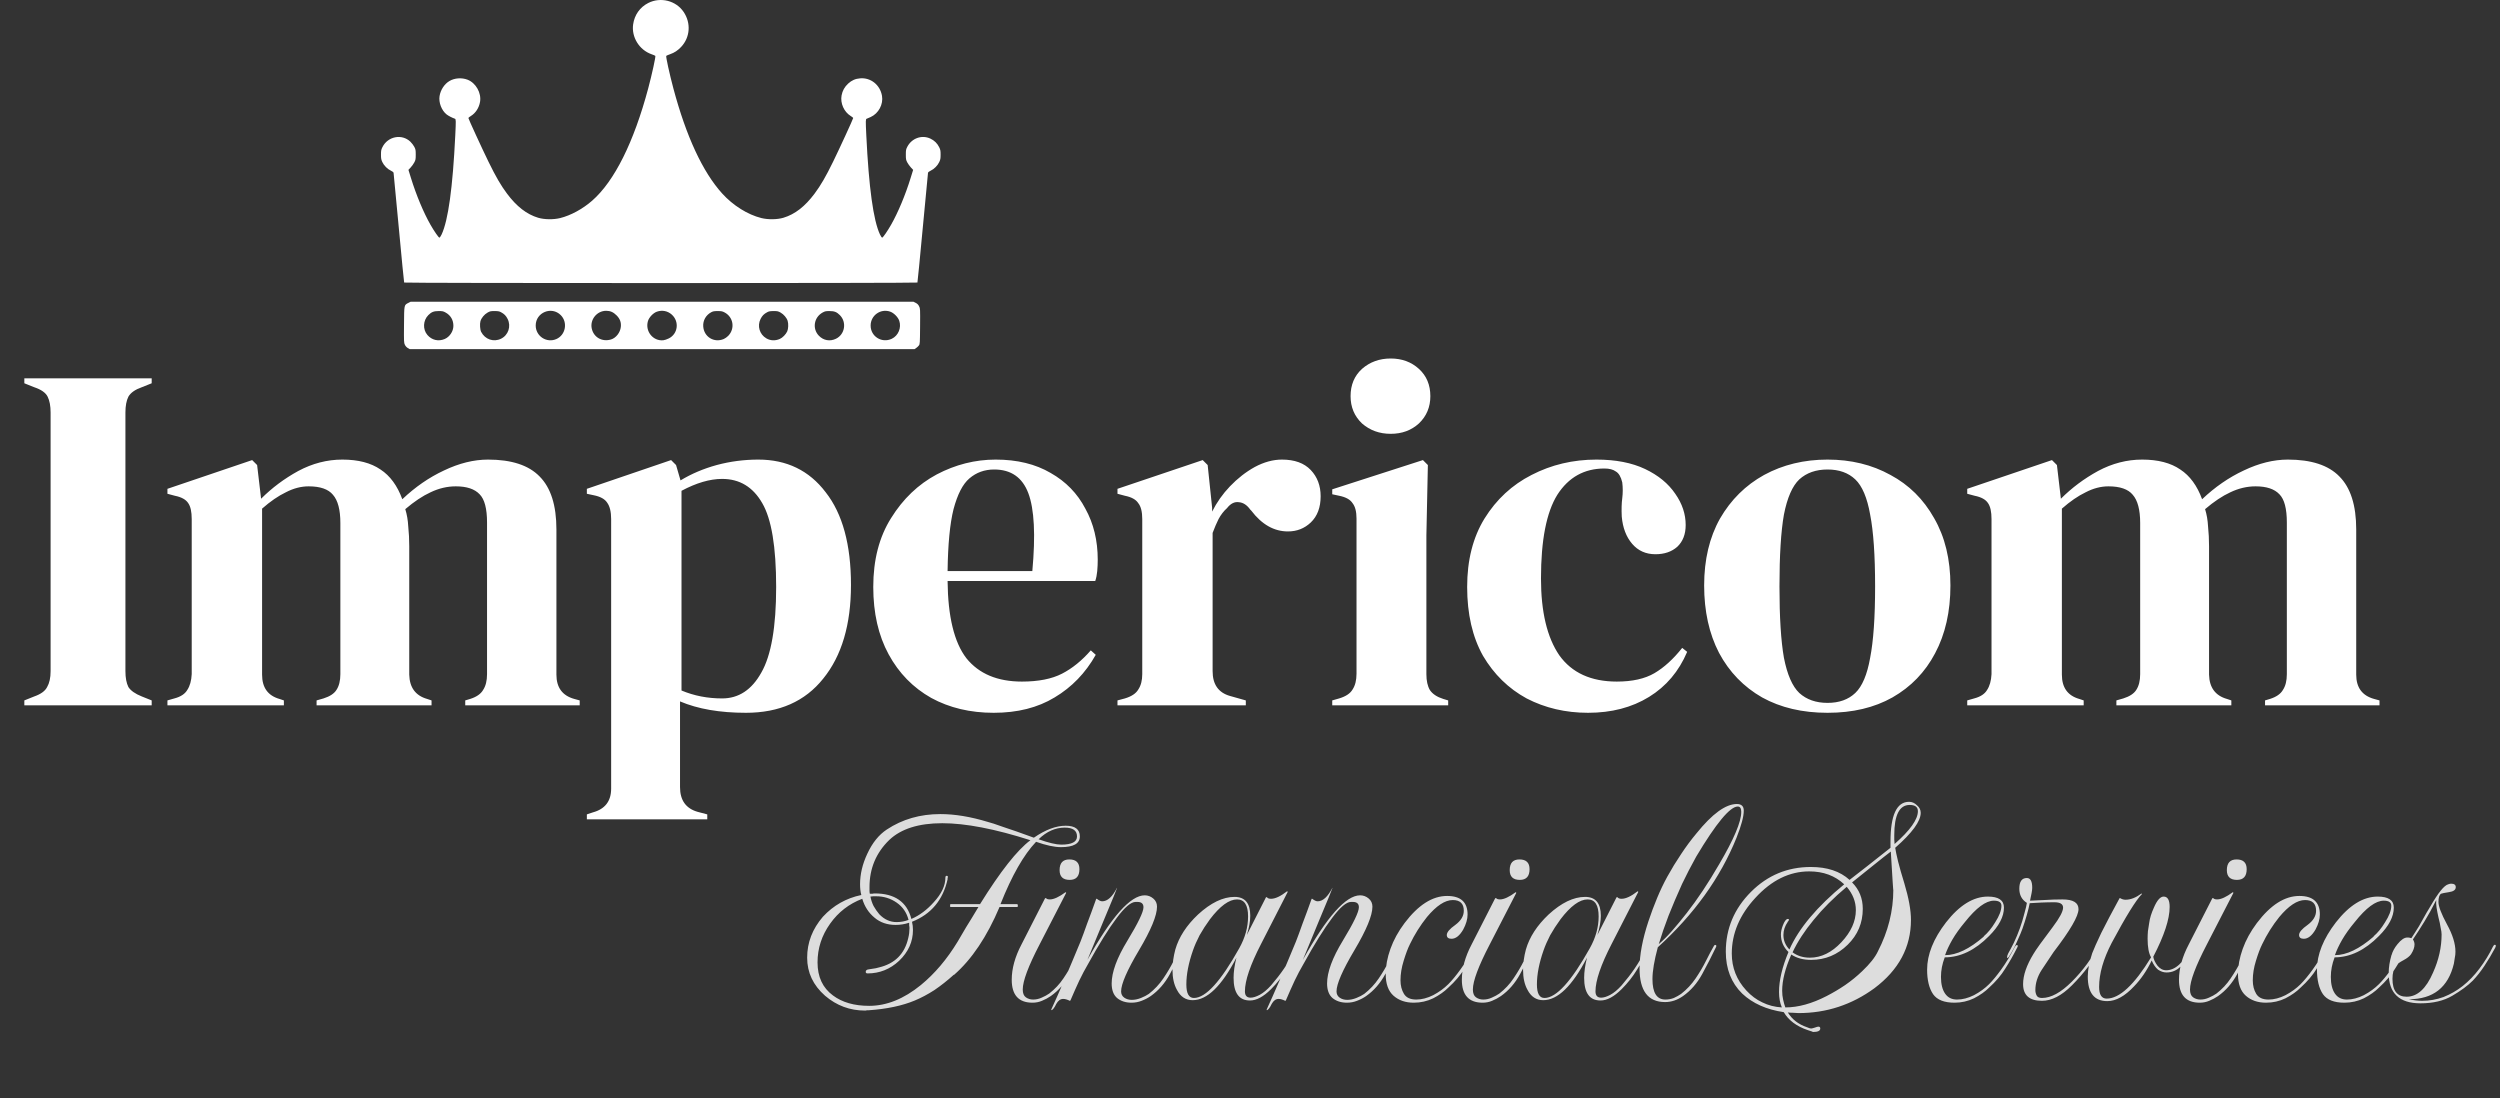
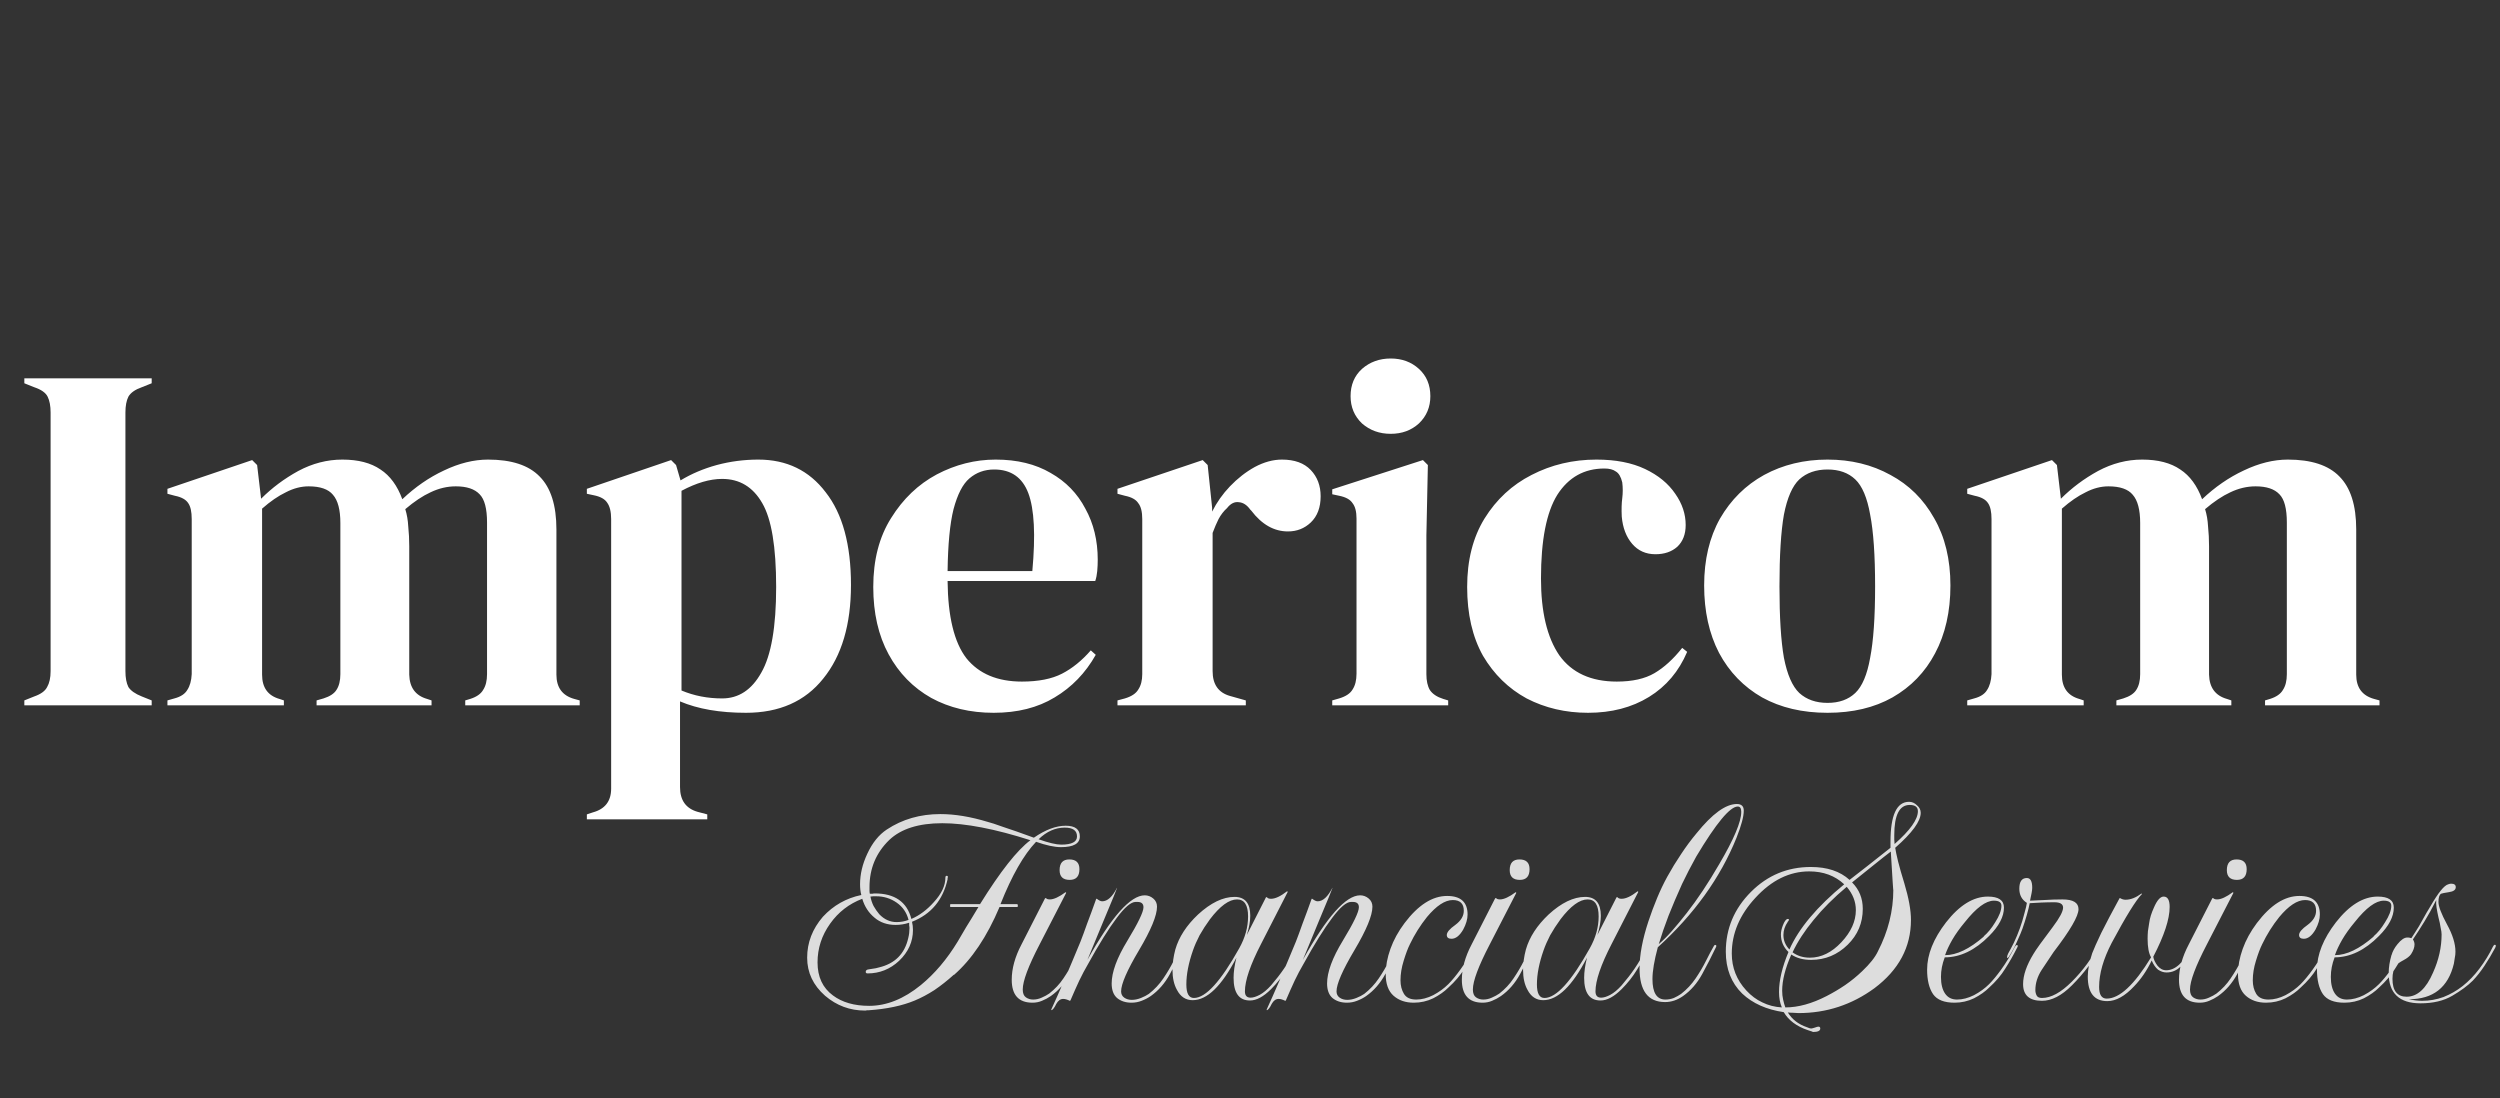
<svg xmlns="http://www.w3.org/2000/svg" width="305" height="134" viewBox="0 0 305 134" fill="none">
  <rect x="0" y="0" width="305" height="134" fill="#333333" stroke="none" />
-   <path d="M49.751 42.459C49.609 42.377 49.473 42.227 49.396 42.067C49.276 41.821 49.272 41.713 49.289 39.622C49.309 37.139 49.292 37.224 49.83 36.948L50.1 36.809H80.77L111.439 36.809L111.713 36.948C111.914 37.049 112.025 37.161 112.128 37.364C112.267 37.639 112.268 37.656 112.251 39.806C112.234 41.893 112.229 41.978 112.105 42.145C112.034 42.241 111.885 42.382 111.773 42.458L111.57 42.596L80.776 42.595L49.982 42.593L49.751 42.459ZM54.259 41.356C54.858 41.099 55.308 40.422 55.314 39.771C55.321 39.055 54.986 38.474 54.367 38.131C54.074 37.968 53.981 37.949 53.516 37.949C52.923 37.95 52.638 38.062 52.258 38.443C51.609 39.093 51.556 40.181 52.14 40.864C52.682 41.499 53.49 41.686 54.259 41.356ZM61.118 41.328C62.013 40.896 62.378 39.811 61.931 38.915C61.732 38.515 61.523 38.304 61.112 38.085C60.91 37.977 60.755 37.95 60.337 37.949C59.866 37.949 59.782 37.967 59.477 38.139C59.083 38.361 58.722 38.801 58.614 39.19C58.518 39.532 58.565 40.226 58.703 40.492C59.176 41.409 60.211 41.767 61.118 41.328ZM67.868 41.368C69.008 40.873 69.296 39.33 68.413 38.446C67.292 37.323 65.365 38.115 65.356 39.702C65.348 41.003 66.678 41.885 67.868 41.368ZM74.542 41.416C75.15 41.235 75.671 40.568 75.741 39.881C75.799 39.324 75.639 38.894 75.219 38.473C74.825 38.079 74.457 37.918 73.949 37.918C72.826 37.918 71.959 38.986 72.193 40.079C72.423 41.152 73.455 41.74 74.542 41.416ZM81.597 41.286C82.713 40.73 82.9 39.231 81.96 38.383C81.46 37.934 80.797 37.801 80.151 38.021C79.694 38.177 79.181 38.715 79.046 39.181C78.687 40.418 79.671 41.639 80.924 41.512C81.076 41.497 81.379 41.395 81.597 41.286ZM88.304 41.356C88.459 41.29 88.7 41.119 88.839 40.977C89.7 40.096 89.482 38.686 88.395 38.115C88.128 37.974 88.007 37.95 87.56 37.95C87.135 37.95 86.989 37.976 86.774 38.09C86.121 38.438 85.744 39.105 85.794 39.826C85.882 41.105 87.124 41.862 88.304 41.356ZM95.133 41.353C95.47 41.209 95.876 40.794 96.044 40.423C96.178 40.127 96.203 39.509 96.094 39.147C95.987 38.788 95.618 38.352 95.242 38.14C94.937 37.968 94.853 37.949 94.382 37.95C93.963 37.951 93.809 37.977 93.606 38.086C93.195 38.304 92.987 38.516 92.787 38.916C92.361 39.77 92.665 40.792 93.489 41.276C93.99 41.57 94.565 41.597 95.133 41.353ZM101.984 41.329C103.081 40.799 103.327 39.312 102.461 38.444C102.08 38.063 101.795 37.951 101.203 37.95C100.738 37.949 100.644 37.969 100.351 38.132C99.299 38.716 99.077 40.102 99.9 40.956C100.464 41.541 101.254 41.682 101.984 41.329ZM108.803 41.328C109.591 40.952 109.992 39.988 109.712 39.143C109.56 38.686 109.04 38.165 108.583 38.013C107.421 37.626 106.227 38.478 106.217 39.704C106.205 41.046 107.582 41.91 108.803 41.328ZM49.306 34.471C49.285 34.437 48.992 31.439 48.655 27.807C48.318 24.176 48.03 21.15 48.016 21.082C48 21.006 47.873 20.905 47.685 20.819C47.273 20.631 46.844 20.199 46.644 19.772C46.504 19.472 46.48 19.338 46.48 18.866C46.48 18.384 46.502 18.266 46.65 17.963C47.303 16.633 49.02 16.291 50.064 17.284C50.231 17.443 50.447 17.725 50.544 17.912C50.703 18.218 50.72 18.308 50.72 18.866C50.72 19.423 50.703 19.513 50.545 19.813C50.45 19.995 50.249 20.274 50.101 20.434L49.83 20.724L50.133 21.703C50.78 23.798 51.666 25.92 52.521 27.423C52.966 28.203 53.511 28.992 53.606 28.992C53.654 28.992 53.776 28.819 53.875 28.608C54.681 26.899 55.233 22.897 55.544 16.502C55.632 14.702 55.628 14.529 55.498 14.485C55.163 14.372 54.703 14.133 54.484 13.96C53.871 13.473 53.498 12.497 53.627 11.717C53.753 10.953 54.222 10.242 54.84 9.88C55.464 9.513 56.326 9.451 57.036 9.722C58.057 10.111 58.755 11.35 58.564 12.435C58.436 13.164 58.025 13.795 57.448 14.151C57.279 14.255 57.142 14.364 57.142 14.395C57.142 14.495 58.804 18.111 59.594 19.727C60.481 21.543 61.105 22.619 61.854 23.621C63.03 25.195 64.257 26.145 65.656 26.566C66.401 26.79 67.528 26.806 68.343 26.604C69.636 26.283 71.085 25.495 72.24 24.485C74.954 22.111 77.323 17.367 79.085 10.771C79.543 9.054 80.018 6.884 79.95 6.816C79.918 6.784 79.708 6.693 79.484 6.615C77.988 6.091 77.023 4.525 77.242 2.978C77.405 1.823 78.07 0.879 79.085 0.365C80.591 -0.399 82.461 0.072 83.4 1.451C84.326 2.813 84.199 4.568 83.09 5.734C82.673 6.171 82.282 6.428 81.748 6.615C81.524 6.693 81.315 6.784 81.283 6.816C81.214 6.884 81.689 9.054 82.148 10.771C83.717 16.645 85.731 20.983 88.105 23.605C89.431 25.07 91.215 26.188 92.89 26.604C93.705 26.806 94.832 26.79 95.577 26.566C96.982 26.143 98.198 25.2 99.38 23.619C100.127 22.619 100.752 21.542 101.639 19.727C102.429 18.111 104.091 14.495 104.091 14.395C104.091 14.364 103.953 14.255 103.784 14.151C102.966 13.646 102.498 12.591 102.672 11.644C102.777 11.073 103.037 10.604 103.47 10.202C103.903 9.8 104.359 9.601 104.952 9.556C106.245 9.456 107.369 10.361 107.603 11.689C107.784 12.72 107.189 13.839 106.226 14.276C106.015 14.371 105.794 14.466 105.735 14.486C105.605 14.529 105.601 14.701 105.688 16.502C105.999 22.897 106.551 26.899 107.357 28.608C107.457 28.819 107.578 28.992 107.626 28.992C107.721 28.992 108.267 28.203 108.711 27.423C109.566 25.92 110.453 23.798 111.1 21.703L111.403 20.724L111.132 20.434C110.983 20.274 110.783 19.995 110.687 19.813C110.53 19.513 110.513 19.423 110.513 18.866C110.513 18.308 110.53 18.218 110.689 17.912C111.235 16.859 112.466 16.421 113.507 16.91C113.99 17.136 114.349 17.488 114.582 17.963C114.731 18.266 114.753 18.384 114.753 18.866C114.753 19.338 114.729 19.472 114.588 19.772C114.388 20.199 113.959 20.631 113.548 20.819C113.36 20.905 113.233 21.006 113.217 21.082C113.203 21.15 112.915 24.176 112.577 27.807C112.24 31.439 111.947 34.438 111.926 34.471C111.874 34.556 49.359 34.556 49.306 34.471Z" fill="white" />
  <path d="M105.541 123.29C103.697 123.29 102.071 122.688 100.662 121.484C99.203 120.204 98.473 118.654 98.473 116.836C98.473 114.992 99.113 113.327 100.394 111.842C101.674 110.459 103.236 109.575 105.08 109.191C104.978 108.807 104.927 108.371 104.927 107.885C104.927 106.655 105.221 105.413 105.81 104.158C106.425 102.827 107.219 101.841 108.192 101.2C110.087 99.945 112.264 99.318 114.723 99.318C116.49 99.318 118.423 99.638 120.524 100.278C120.857 100.355 121.484 100.56 122.406 100.893C123.354 101.2 124.596 101.636 126.132 102.199C127.541 101.226 128.834 100.739 130.012 100.739C131.165 100.739 131.741 101.175 131.741 102.046C131.741 102.916 130.973 103.352 129.436 103.352C128.642 103.352 127.631 103.134 126.401 102.699C124.89 104.287 123.443 106.822 122.06 110.305H124.096L124.173 110.382V110.612L124.096 110.651H121.945C120.408 114.287 118.552 117.053 116.375 118.949V118.91C115.581 119.627 114.787 120.255 113.993 120.793C113.199 121.305 112.405 121.727 111.611 122.06C110.074 122.701 108.205 123.098 106.002 123.251C105.925 123.251 105.849 123.251 105.772 123.251C105.695 123.277 105.618 123.29 105.541 123.29ZM106.041 122.713C108.166 122.713 110.266 121.868 112.341 120.178C114.031 118.795 115.529 117.028 116.836 114.877C117.117 114.39 117.463 113.801 117.873 113.109C118.308 112.418 118.808 111.598 119.371 110.651H115.952L115.914 110.612V110.382L115.952 110.305H119.563C122.047 106.31 124.096 103.71 125.71 102.507C121.382 101.124 117.796 100.432 114.953 100.432C112.085 100.432 109.934 101.111 108.499 102.468C106.886 104.03 106.079 105.951 106.079 108.231C106.079 108.359 106.079 108.499 106.079 108.653C106.079 108.781 106.092 108.909 106.118 109.037C106.246 109.037 106.348 109.037 106.425 109.037C106.527 109.012 106.63 108.999 106.732 108.999C109.165 108.999 110.651 110.036 111.188 112.111C112.187 111.675 113.096 110.997 113.916 110.075C114.864 109.05 115.337 108.051 115.337 107.078C115.337 106.924 115.389 106.848 115.491 106.848C115.594 106.848 115.645 106.899 115.645 107.001C115.645 107.027 115.632 107.065 115.606 107.116C115.606 107.168 115.606 107.219 115.606 107.27C115.043 109.806 113.596 111.534 111.265 112.456C111.342 112.764 111.381 113.097 111.381 113.455C111.381 114.889 110.817 116.144 109.69 117.22C108.589 118.244 107.308 118.757 105.849 118.757C105.695 118.757 105.618 118.693 105.618 118.564C105.618 118.385 105.746 118.283 106.002 118.257C106.13 118.232 106.297 118.206 106.502 118.18C106.732 118.155 106.976 118.103 107.232 118.027C109.178 117.566 110.369 116.375 110.804 114.454C110.856 114.249 110.894 114.044 110.92 113.839C110.945 113.609 110.958 113.404 110.958 113.225C110.958 113.122 110.945 113.02 110.92 112.917C110.92 112.789 110.92 112.674 110.92 112.572C110.382 112.751 109.831 112.84 109.268 112.84C108.243 112.84 107.385 112.546 106.694 111.957C105.977 111.368 105.477 110.6 105.196 109.652C103.582 110.267 102.276 111.278 101.277 112.687C100.253 114.121 99.74 115.696 99.74 117.412C99.74 119.179 100.368 120.524 101.623 121.446C102.75 122.291 104.222 122.713 106.041 122.713ZM129.474 103.044C130.755 103.044 131.395 102.711 131.395 102.046C131.395 101.328 130.896 100.97 129.897 100.97C128.745 100.97 127.682 101.444 126.709 102.391C127.938 102.827 128.86 103.044 129.474 103.044ZM109.383 112.495C109.895 112.495 110.382 112.405 110.843 112.226C110.612 111.329 110.126 110.625 109.383 110.113C108.64 109.601 107.808 109.345 106.886 109.345C106.783 109.345 106.668 109.345 106.54 109.345C106.438 109.345 106.322 109.357 106.194 109.383C106.271 109.793 106.399 110.177 106.579 110.536C106.783 110.894 107.014 111.227 107.27 111.534C107.885 112.175 108.589 112.495 109.383 112.495ZM130.499 107.347C129.68 107.347 129.27 106.95 129.27 106.156C129.27 105.285 129.667 104.85 130.461 104.85C131.281 104.85 131.69 105.247 131.69 106.041C131.69 106.912 131.293 107.347 130.499 107.347ZM125.966 122.329C124.276 122.329 123.431 121.394 123.431 119.525C123.431 118.167 123.828 116.733 124.622 115.222L127.503 109.575H127.618C127.695 109.678 127.849 109.729 128.079 109.729C128.566 109.729 129.206 109.434 130 108.845L130.077 108.922L126.811 115.261C125.454 117.873 124.775 119.691 124.775 120.716C124.775 121.177 124.903 121.497 125.16 121.676C125.416 121.855 125.71 121.945 126.043 121.945C126.402 121.945 126.747 121.868 127.08 121.715C127.439 121.561 127.746 121.394 128.002 121.215C128.694 120.677 129.27 120.063 129.731 119.371C130.218 118.654 130.64 117.937 130.999 117.22C131.357 116.503 131.678 115.901 131.959 115.414C132.036 115.286 132.113 115.248 132.19 115.299C132.267 115.325 132.279 115.402 132.228 115.53C131.716 116.605 131.152 117.707 130.538 118.833C129.923 119.96 129.142 120.857 128.194 121.522C127.862 121.753 127.503 121.945 127.119 122.099C126.76 122.252 126.376 122.329 125.966 122.329ZM128.286 123.251L128.248 123.174C129.17 121.177 130.36 118.411 131.82 114.877C132.051 114.287 132.32 113.558 132.627 112.687C132.96 111.816 133.331 110.804 133.741 109.652H133.818C134.074 109.857 134.292 109.959 134.471 109.959C135.111 109.959 135.713 109.409 136.277 108.307V108.346C136.277 108.397 135.713 109.767 134.586 112.456C133.972 113.916 133.511 115.03 133.203 115.799C132.896 116.567 132.717 117.002 132.665 117.105C135.585 111.854 137.916 109.229 139.657 109.229C140.041 109.229 140.387 109.357 140.694 109.614C141.002 109.87 141.155 110.203 141.155 110.612C141.155 111.688 140.425 113.455 138.966 115.914C137.506 118.372 136.776 120.05 136.776 120.946C136.776 121.279 136.904 121.535 137.16 121.715C137.416 121.894 137.724 121.983 138.082 121.983C138.441 121.983 138.812 121.907 139.196 121.753C139.58 121.599 139.9 121.433 140.157 121.254C140.848 120.716 141.437 120.088 141.924 119.371C142.41 118.654 142.833 117.937 143.191 117.22C143.55 116.503 143.87 115.901 144.152 115.414C144.229 115.286 144.305 115.248 144.382 115.299C144.459 115.325 144.472 115.402 144.421 115.53C143.909 116.605 143.345 117.707 142.73 118.833C142.116 119.96 141.335 120.857 140.387 121.522C140.054 121.753 139.683 121.945 139.273 122.099C138.889 122.252 138.479 122.329 138.044 122.329C137.327 122.329 136.738 122.137 136.277 121.753C135.841 121.369 135.623 120.78 135.623 119.986C135.623 118.603 136.264 116.861 137.544 114.761C138.85 112.61 139.503 111.253 139.503 110.689C139.503 110.254 139.26 110.036 138.774 110.036H138.543C137.98 110.036 137.211 110.689 136.238 111.995C135.265 113.276 134.087 115.171 132.704 117.681C132.371 118.244 132.025 118.897 131.667 119.64C131.334 120.357 130.975 121.164 130.591 122.06L130.514 122.099C130.207 121.945 129.938 121.868 129.707 121.868C129.374 121.868 129.093 122.073 128.862 122.483C128.657 122.918 128.465 123.174 128.286 123.251ZM152.495 122.06C151.163 122.06 150.497 121.138 150.497 119.294C150.497 118.577 150.612 117.758 150.843 116.836C149.05 120.293 147.27 122.022 145.503 122.022C144.658 122.022 144.018 121.599 143.582 120.754C143.224 120.114 143.044 119.307 143.044 118.334C143.044 117.54 143.16 116.708 143.39 115.837C143.825 114.326 144.747 112.905 146.156 111.573C147.718 110.139 149.204 109.421 150.612 109.421C151.893 109.421 152.533 110.19 152.533 111.726C152.533 112.392 152.392 113.173 152.111 114.07L154.454 109.46H154.569C154.646 109.588 154.812 109.652 155.069 109.652C155.581 109.652 156.234 109.345 157.028 108.73L157.105 108.807L153.839 115.184C152.533 117.719 151.88 119.64 151.88 120.946C151.88 121.458 152.111 121.715 152.572 121.715C152.879 121.715 153.25 121.599 153.686 121.369C154.121 121.138 154.582 120.754 155.069 120.216C155.683 119.499 156.208 118.821 156.644 118.18C157.105 117.514 157.63 116.618 158.219 115.491C158.296 115.363 158.372 115.299 158.449 115.299C158.603 115.299 158.603 115.427 158.449 115.683C157.988 116.554 157.489 117.425 156.951 118.296C156.439 119.141 155.811 119.935 155.069 120.677C154.147 121.599 153.289 122.06 152.495 122.06ZM145.657 121.753C147.091 121.753 148.935 119.73 151.189 115.683C151.906 114.403 152.264 113.109 152.264 111.803C152.264 110.42 151.816 109.729 150.92 109.729C149.946 109.729 148.845 110.536 147.616 112.149C147.129 112.815 146.707 113.468 146.348 114.108C146.015 114.748 145.746 115.363 145.541 115.952C145.004 117.489 144.735 118.872 144.735 120.101C144.735 121.202 145.042 121.753 145.657 121.753ZM154.566 123.251L154.528 123.174C155.45 121.177 156.641 118.411 158.101 114.877C158.331 114.287 158.6 113.558 158.907 112.687C159.24 111.816 159.612 110.804 160.022 109.652H160.098C160.354 109.857 160.572 109.959 160.751 109.959C161.392 109.959 161.994 109.409 162.557 108.307V108.346C162.557 108.397 161.994 109.767 160.867 112.456C160.252 113.916 159.791 115.03 159.484 115.799C159.176 116.567 158.997 117.002 158.946 117.105C161.865 111.854 164.196 109.229 165.938 109.229C166.322 109.229 166.667 109.357 166.975 109.614C167.282 109.87 167.436 110.203 167.436 110.612C167.436 111.688 166.706 113.455 165.246 115.914C163.786 118.372 163.056 120.05 163.056 120.946C163.056 121.279 163.184 121.535 163.441 121.715C163.697 121.894 164.004 121.983 164.363 121.983C164.721 121.983 165.092 121.907 165.477 121.753C165.861 121.599 166.181 121.433 166.437 121.254C167.128 120.716 167.718 120.088 168.204 119.371C168.691 118.654 169.113 117.937 169.472 117.22C169.83 116.503 170.151 115.901 170.432 115.414C170.509 115.286 170.586 115.248 170.663 115.299C170.74 115.325 170.752 115.402 170.701 115.53C170.189 116.605 169.626 117.707 169.011 118.833C168.396 119.96 167.615 120.857 166.667 121.522C166.335 121.753 165.963 121.945 165.553 122.099C165.169 122.252 164.759 122.329 164.324 122.329C163.607 122.329 163.018 122.137 162.557 121.753C162.122 121.369 161.904 120.78 161.904 119.986C161.904 118.603 162.544 116.861 163.825 114.761C165.131 112.61 165.784 111.253 165.784 110.689C165.784 110.254 165.541 110.036 165.054 110.036H164.824C164.26 110.036 163.492 110.689 162.519 111.995C161.545 113.276 160.367 115.171 158.984 117.681C158.651 118.244 158.306 118.897 157.947 119.64C157.614 120.357 157.256 121.164 156.871 122.06L156.795 122.099C156.487 121.945 156.218 121.868 155.988 121.868C155.655 121.868 155.373 122.073 155.143 122.483C154.938 122.918 154.746 123.174 154.566 123.251ZM172.475 122.329C171.476 122.329 170.657 122.048 170.016 121.484C169.376 120.921 169.056 120.037 169.056 118.833C169.056 117.86 169.248 116.836 169.632 115.76C170.016 114.684 170.593 113.634 171.361 112.61C173.026 110.407 174.754 109.306 176.547 109.306C178.212 109.306 179.044 110.062 179.044 111.573C179.044 112.136 178.865 112.751 178.506 113.417C178.071 114.159 177.597 114.531 177.085 114.531C176.701 114.531 176.509 114.377 176.509 114.07C176.509 113.737 176.854 113.327 177.546 112.84C178.237 112.328 178.583 111.752 178.583 111.112C178.583 110.241 178.135 109.806 177.238 109.806C176.291 109.806 175.241 110.497 174.088 111.88C173.269 112.905 172.577 114.006 172.014 115.184C171.758 115.696 171.502 116.375 171.246 117.22C170.989 118.039 170.861 118.833 170.861 119.602C170.861 120.242 171.002 120.793 171.284 121.254C171.566 121.715 172.065 121.945 172.782 121.945C173.448 121.945 174.14 121.766 174.857 121.407C175.574 121.023 176.188 120.575 176.701 120.063C177.136 119.627 177.623 119.038 178.16 118.296C178.724 117.527 179.287 116.592 179.851 115.491C179.928 115.363 180.004 115.299 180.081 115.299C180.235 115.299 180.235 115.427 180.081 115.683C179.646 116.554 179.172 117.386 178.66 118.18C178.173 118.974 177.52 119.743 176.701 120.485C176.214 120.972 175.599 121.407 174.857 121.791C174.114 122.15 173.32 122.329 172.475 122.329ZM185.415 107.347C184.595 107.347 184.185 106.95 184.185 106.156C184.185 105.285 184.582 104.85 185.376 104.85C186.196 104.85 186.606 105.247 186.606 106.041C186.606 106.912 186.209 107.347 185.415 107.347ZM180.882 122.329C179.191 122.329 178.346 121.394 178.346 119.525C178.346 118.167 178.743 116.733 179.537 115.222L182.418 109.575H182.534C182.61 109.678 182.764 109.729 182.995 109.729C183.481 109.729 184.121 109.434 184.915 108.845L184.992 108.922L181.727 115.261C180.37 117.873 179.691 119.691 179.691 120.716C179.691 121.177 179.819 121.497 180.075 121.676C180.331 121.855 180.626 121.945 180.959 121.945C181.317 121.945 181.663 121.868 181.996 121.715C182.354 121.561 182.662 121.394 182.918 121.215C183.609 120.677 184.185 120.063 184.646 119.371C185.133 118.654 185.556 117.937 185.914 117.22C186.273 116.503 186.593 115.901 186.875 115.414C186.951 115.286 187.028 115.248 187.105 115.299C187.182 115.325 187.195 115.402 187.144 115.53C186.631 116.605 186.068 117.707 185.453 118.833C184.839 119.96 184.057 120.857 183.11 121.522C182.777 121.753 182.418 121.945 182.034 122.099C181.676 122.252 181.291 122.329 180.882 122.329ZM195.264 122.06C193.932 122.06 193.266 121.138 193.266 119.294C193.266 118.577 193.382 117.758 193.612 116.836C191.819 120.293 190.039 122.022 188.272 122.022C187.427 122.022 186.787 121.599 186.351 120.754C185.993 120.114 185.814 119.307 185.814 118.334C185.814 117.54 185.929 116.708 186.159 115.837C186.595 114.326 187.517 112.905 188.925 111.573C190.488 110.139 191.973 109.421 193.382 109.421C194.662 109.421 195.302 110.19 195.302 111.726C195.302 112.392 195.162 113.173 194.88 114.07L197.223 109.46H197.338C197.415 109.588 197.582 109.652 197.838 109.652C198.35 109.652 199.003 109.345 199.797 108.73L199.874 108.807L196.609 115.184C195.302 117.719 194.649 119.64 194.649 120.946C194.649 121.458 194.88 121.715 195.341 121.715C195.648 121.715 196.02 121.599 196.455 121.369C196.89 121.138 197.351 120.754 197.838 120.216C198.453 119.499 198.978 118.821 199.413 118.18C199.874 117.514 200.399 116.618 200.988 115.491C201.065 115.363 201.142 115.299 201.218 115.299C201.372 115.299 201.372 115.427 201.218 115.683C200.757 116.554 200.258 117.425 199.72 118.296C199.208 119.141 198.581 119.935 197.838 120.677C196.916 121.599 196.058 122.06 195.264 122.06ZM188.426 121.753C189.86 121.753 191.704 119.73 193.958 115.683C194.675 114.403 195.034 113.109 195.034 111.803C195.034 110.42 194.585 109.729 193.689 109.729C192.716 109.729 191.614 110.536 190.385 112.149C189.899 112.815 189.476 113.468 189.117 114.108C188.785 114.748 188.516 115.363 188.311 115.952C187.773 117.489 187.504 118.872 187.504 120.101C187.504 121.202 187.811 121.753 188.426 121.753ZM203.137 122.252C201.062 122.252 200.025 120.882 200.025 118.142C200.025 116.503 200.383 114.595 201.101 112.418C201.433 111.419 201.792 110.459 202.176 109.537C202.56 108.615 202.97 107.757 203.406 106.963C203.943 105.99 204.507 105.068 205.096 104.197C205.685 103.3 206.312 102.455 206.978 101.661C208.899 99.28 210.538 98.089 211.895 98.089C212.459 98.089 212.741 98.358 212.741 98.895C212.741 99.613 212.446 100.714 211.857 102.199C209.885 107.091 206.684 111.547 202.253 115.568C201.818 117.181 201.6 118.475 201.6 119.448C201.6 121.113 202.125 121.945 203.175 121.945C203.534 121.945 203.879 121.881 204.212 121.753C204.545 121.599 204.84 121.433 205.096 121.254C205.787 120.716 206.376 120.088 206.863 119.371C207.35 118.654 207.772 117.937 208.131 117.22C208.489 116.503 208.809 115.901 209.091 115.414C209.168 115.286 209.245 115.248 209.322 115.299C209.398 115.325 209.411 115.402 209.36 115.53C208.848 116.605 208.284 117.707 207.67 118.833C207.055 119.96 206.274 120.857 205.326 121.522C204.635 122.009 203.905 122.252 203.137 122.252ZM202.368 115.184C202.88 114.748 203.418 114.211 203.982 113.57C204.545 112.93 205.147 112.2 205.787 111.381C206.428 110.561 207.081 109.652 207.747 108.653C208.412 107.654 209.078 106.579 209.744 105.426C211.537 102.379 212.433 100.253 212.433 99.049C212.433 98.614 212.292 98.396 212.011 98.396C211.063 98.396 209.373 100.432 206.94 104.504C206.3 105.657 205.723 106.771 205.211 107.846C204.596 109.204 204.046 110.497 203.559 111.726C203.098 112.93 202.701 114.083 202.368 115.184ZM221.189 125.902C221.087 125.851 220.985 125.812 220.882 125.787C220.78 125.761 220.664 125.723 220.536 125.671C219.179 125.21 218.206 124.481 217.617 123.482C215.517 123.174 213.826 122.419 212.546 121.215C211.214 119.909 210.548 118.206 210.548 116.106C210.548 113.289 211.573 110.856 213.621 108.807C215.645 106.784 218.078 105.772 220.92 105.772C222.918 105.772 224.493 106.297 225.646 107.347C226.209 106.912 226.901 106.374 227.72 105.734C228.565 105.068 229.538 104.299 230.64 103.429V102.699C230.64 99.446 231.395 97.82 232.906 97.82C233.265 97.82 233.585 97.961 233.867 98.242C234.174 98.499 234.328 98.806 234.328 99.164C234.328 100.189 233.29 101.61 231.216 103.429C231.267 103.787 231.382 104.338 231.562 105.08C231.741 105.798 231.997 106.694 232.33 107.77C232.868 109.562 233.137 111.048 233.137 112.226C233.137 115.555 231.651 118.334 228.681 120.562C225.915 122.585 222.828 123.597 219.422 123.597C219.217 123.597 219 123.584 218.769 123.559C218.539 123.559 218.321 123.546 218.116 123.52C218.628 124.365 219.409 124.967 220.46 125.326C220.69 125.428 220.856 125.479 220.959 125.479C221.036 125.479 221.189 125.441 221.42 125.364C221.625 125.287 221.766 125.249 221.842 125.249C221.996 125.249 222.073 125.326 222.073 125.479C222.073 125.761 221.778 125.902 221.189 125.902ZM231.139 102.968C233.034 101.303 233.982 99.971 233.982 98.972C233.982 98.46 233.649 98.204 232.983 98.204C231.728 98.204 231.101 99.433 231.101 101.892C231.101 102.071 231.101 102.25 231.101 102.43C231.101 102.583 231.114 102.763 231.139 102.968ZM217.809 122.905C219.371 122.905 221.049 122.444 222.841 121.522C223.635 121.113 224.391 120.665 225.108 120.178C225.851 119.666 226.542 119.102 227.182 118.488C228.13 117.591 228.77 116.785 229.103 116.067C230.358 113.634 230.985 111.125 230.985 108.538C230.985 108.717 230.96 108.423 230.909 107.654C230.857 106.886 230.781 105.631 230.678 103.89C230.14 104.299 229.474 104.824 228.681 105.465C227.912 106.079 227.003 106.809 225.953 107.654C226.824 108.525 227.259 109.601 227.259 110.881C227.259 112.597 226.644 114.057 225.415 115.261C224.16 116.49 222.675 117.105 220.959 117.105C219.986 117.105 219.179 116.887 218.539 116.452C217.796 118.142 217.425 119.614 217.425 120.869C217.425 121.254 217.463 121.612 217.54 121.945C217.617 122.304 217.706 122.624 217.809 122.905ZM217.386 122.905C217.156 122.368 217.04 121.74 217.04 121.023C217.04 119.614 217.425 117.988 218.193 116.144C217.578 115.555 217.271 114.838 217.271 113.993C217.271 113.686 217.348 113.327 217.501 112.917C217.706 112.379 217.911 112.111 218.116 112.111C218.167 112.111 218.219 112.136 218.27 112.187C218.219 112.341 218.155 112.431 218.078 112.456H218.116C217.758 112.969 217.578 113.506 217.578 114.07C217.578 114.736 217.822 115.325 218.308 115.837C219.461 113.25 221.689 110.6 224.993 107.885C223.866 106.835 222.444 106.31 220.728 106.31C218.321 106.31 216.131 107.385 214.159 109.537C212.238 111.611 211.278 113.878 211.278 116.336C211.278 118.052 211.867 119.55 213.045 120.831C213.634 121.471 214.287 121.958 215.004 122.291C215.722 122.649 216.515 122.854 217.386 122.905ZM220.805 116.836C222.188 116.836 223.469 116.208 224.647 114.953C225.825 113.698 226.414 112.392 226.414 111.035C226.414 110.01 226.043 109.063 225.3 108.192C223.712 109.524 222.368 110.868 221.266 112.226C220.165 113.558 219.307 114.877 218.692 116.183C219.281 116.618 219.986 116.836 220.805 116.836ZM238.45 122.329C237.195 122.329 236.325 121.983 235.838 121.292C235.351 120.575 235.108 119.576 235.108 118.296C235.108 116.452 235.876 114.531 237.413 112.533C239.052 110.433 240.755 109.383 242.522 109.383C243.828 109.383 244.482 109.831 244.482 110.728C244.482 111.829 243.88 112.981 242.676 114.185C240.96 115.927 239.154 116.797 237.259 116.797C236.952 117.591 236.798 118.385 236.798 119.179C236.798 120.05 236.965 120.729 237.298 121.215C237.631 121.702 238.117 121.945 238.758 121.945C239.423 121.945 240.115 121.766 240.832 121.407C241.549 121.023 242.164 120.575 242.676 120.063C243.111 119.627 243.598 119.038 244.136 118.296C244.699 117.527 245.263 116.592 245.826 115.491C245.903 115.363 245.98 115.299 246.057 115.299C246.21 115.299 246.21 115.427 246.057 115.683C245.621 116.554 245.147 117.386 244.635 118.18C244.149 118.974 243.495 119.743 242.676 120.485C242.189 120.972 241.575 121.407 240.832 121.791C240.089 122.15 239.295 122.329 238.45 122.329ZM237.298 116.528C238.706 116.528 240.281 115.773 242.023 114.262V114.223C242.509 113.814 242.97 113.25 243.406 112.533C243.918 111.739 244.174 111.061 244.174 110.497C244.174 110.087 243.867 109.882 243.252 109.882C242.279 109.882 241.101 110.753 239.718 112.495C239.078 113.263 238.565 113.98 238.181 114.646C237.797 115.312 237.503 115.939 237.298 116.528ZM249.122 122.099C247.585 122.099 246.817 121.42 246.817 120.063C246.817 118.987 247.239 117.758 248.085 116.375C248.366 115.888 249.147 114.8 250.428 113.109C251.273 111.983 251.696 111.189 251.696 110.728C251.696 110.292 251.337 110.075 250.62 110.075C250.133 110.075 249.596 110.087 249.007 110.113C248.443 110.139 247.982 110.164 247.624 110.19C247.547 110.6 247.431 111.073 247.278 111.611C247.124 112.149 246.945 112.712 246.74 113.301C246.612 113.66 246.407 114.147 246.125 114.761C245.869 115.376 245.523 116.029 245.088 116.72C245.011 116.823 244.947 116.874 244.896 116.874C244.87 116.874 244.858 116.849 244.858 116.797C244.858 116.669 244.909 116.503 245.011 116.298C245.216 115.939 245.447 115.504 245.703 114.992C245.959 114.454 246.202 113.865 246.433 113.225C246.638 112.661 246.817 112.072 246.97 111.457C247.15 110.817 247.252 110.382 247.278 110.151C246.663 109.767 246.356 109.191 246.356 108.423C246.356 107.552 246.663 107.116 247.278 107.116C247.713 107.116 247.931 107.513 247.931 108.307C247.931 108.487 247.905 108.704 247.854 108.96C247.803 109.217 247.739 109.524 247.662 109.882C248.02 109.857 248.584 109.831 249.352 109.806C250.146 109.754 250.902 109.729 251.619 109.729C252.925 109.729 253.578 110.126 253.578 110.92C253.578 111.765 252.566 113.506 250.543 116.144C250.108 116.785 249.621 117.514 249.083 118.334C248.571 119.128 248.315 119.947 248.315 120.793C248.315 121.023 248.366 121.241 248.469 121.446C248.571 121.651 248.789 121.753 249.122 121.753C250.223 121.753 251.44 121.087 252.771 119.755C253.437 119.089 254.052 118.372 254.615 117.604C255.179 116.836 255.691 115.978 256.152 115.03C256.254 114.825 256.344 114.723 256.421 114.723C256.472 114.723 256.498 114.761 256.498 114.838C256.498 114.966 256.459 115.107 256.382 115.261C255.947 116.157 255.422 117.028 254.807 117.873C254.193 118.693 253.514 119.474 252.771 120.216C251.516 121.471 250.3 122.099 249.122 122.099ZM257.091 122.137C255.503 122.137 254.709 121.138 254.709 119.141C254.709 118.321 254.888 117.374 255.247 116.298C255.452 115.76 255.823 114.928 256.361 113.801C256.924 112.674 257.667 111.265 258.589 109.575H258.666C258.871 109.703 259.088 109.767 259.319 109.767C259.933 109.767 260.587 109.511 261.278 108.999L261.316 109.076C260.599 109.793 259.37 111.778 257.628 115.03C256.604 117.002 256.092 118.795 256.092 120.408C256.092 121.356 256.399 121.83 257.014 121.83C258.576 121.83 260.382 120.152 262.43 116.797C262.149 116.311 262.008 115.555 262.008 114.531C262.008 114.223 262.021 113.916 262.046 113.609C262.098 113.276 262.149 112.943 262.2 112.61C262.277 112.021 262.469 111.393 262.776 110.728C263.16 109.831 263.557 109.383 263.967 109.383C264.454 109.383 264.697 109.806 264.697 110.651C264.697 112.136 264.031 114.159 262.699 116.72C262.751 117.053 262.917 117.412 263.199 117.796C263.506 118.18 263.865 118.372 264.274 118.372C265.376 118.372 266.375 117.463 267.271 115.645C267.348 115.491 267.425 115.44 267.501 115.491C267.604 115.542 267.617 115.632 267.54 115.76C267.053 116.708 266.554 117.425 266.042 117.911C265.555 118.398 264.979 118.641 264.313 118.641C263.954 118.641 263.609 118.526 263.276 118.296C262.968 118.039 262.712 117.668 262.507 117.181C261.918 118.411 261.201 119.461 260.356 120.332C259.229 121.535 258.141 122.137 257.091 122.137ZM272.904 107.347C272.085 107.347 271.675 106.95 271.675 106.156C271.675 105.285 272.072 104.85 272.866 104.85C273.685 104.85 274.095 105.247 274.095 106.041C274.095 106.912 273.698 107.347 272.904 107.347ZM268.371 122.329C266.681 122.329 265.836 121.394 265.836 119.525C265.836 118.167 266.233 116.733 267.027 115.222L269.908 109.575H270.023C270.1 109.678 270.254 109.729 270.484 109.729C270.971 109.729 271.611 109.434 272.405 108.845L272.482 108.922L269.216 115.261C267.859 117.873 267.18 119.691 267.18 120.716C267.18 121.177 267.308 121.497 267.564 121.676C267.821 121.855 268.115 121.945 268.448 121.945C268.807 121.945 269.152 121.868 269.485 121.715C269.844 121.561 270.151 121.394 270.407 121.215C271.099 120.677 271.675 120.063 272.136 119.371C272.623 118.654 273.045 117.937 273.404 117.22C273.762 116.503 274.082 115.901 274.364 115.414C274.441 115.286 274.518 115.248 274.595 115.299C274.671 115.325 274.684 115.402 274.633 115.53C274.121 116.605 273.557 117.707 272.943 118.833C272.328 119.96 271.547 120.857 270.599 121.522C270.266 121.753 269.908 121.945 269.524 122.099C269.165 122.252 268.781 122.329 268.371 122.329ZM276.453 122.329C275.454 122.329 274.635 122.048 273.995 121.484C273.354 120.921 273.034 120.037 273.034 118.833C273.034 117.86 273.226 116.836 273.61 115.76C273.995 114.684 274.571 113.634 275.339 112.61C277.004 110.407 278.733 109.306 280.525 109.306C282.19 109.306 283.022 110.062 283.022 111.573C283.022 112.136 282.843 112.751 282.485 113.417C282.049 114.159 281.575 114.531 281.063 114.531C280.679 114.531 280.487 114.377 280.487 114.07C280.487 113.737 280.833 113.327 281.524 112.84C282.216 112.328 282.561 111.752 282.561 111.112C282.561 110.241 282.113 109.806 281.217 109.806C280.269 109.806 279.219 110.497 278.067 111.88C277.247 112.905 276.556 114.006 275.992 115.184C275.736 115.696 275.48 116.375 275.224 117.22C274.968 118.039 274.84 118.833 274.84 119.602C274.84 120.242 274.981 120.793 275.262 121.254C275.544 121.715 276.043 121.945 276.761 121.945C277.426 121.945 278.118 121.766 278.835 121.407C279.552 121.023 280.167 120.575 280.679 120.063C281.114 119.627 281.601 119.038 282.139 118.296C282.702 117.527 283.266 116.592 283.829 115.491C283.906 115.363 283.983 115.299 284.06 115.299C284.213 115.299 284.213 115.427 284.06 115.683C283.624 116.554 283.15 117.386 282.638 118.18C282.152 118.974 281.499 119.743 280.679 120.485C280.192 120.972 279.578 121.407 278.835 121.791C278.092 122.15 277.298 122.329 276.453 122.329ZM286.013 122.329C284.758 122.329 283.887 121.983 283.4 121.292C282.914 120.575 282.67 119.576 282.67 118.296C282.67 116.452 283.439 114.531 284.975 112.533C286.614 110.433 288.317 109.383 290.085 109.383C291.391 109.383 292.044 109.831 292.044 110.728C292.044 111.829 291.442 112.981 290.238 114.185C288.522 115.927 286.717 116.797 284.822 116.797C284.514 117.591 284.361 118.385 284.361 119.179C284.361 120.05 284.527 120.729 284.86 121.215C285.193 121.702 285.68 121.945 286.32 121.945C286.986 121.945 287.677 121.766 288.394 121.407C289.111 121.023 289.726 120.575 290.238 120.063C290.674 119.627 291.16 119.038 291.698 118.296C292.262 117.527 292.825 116.592 293.388 115.491C293.465 115.363 293.542 115.299 293.619 115.299C293.773 115.299 293.773 115.427 293.619 115.683C293.184 116.554 292.71 117.386 292.198 118.18C291.711 118.974 291.058 119.743 290.238 120.485C289.752 120.972 289.137 121.407 288.394 121.791C287.652 122.15 286.858 122.329 286.013 122.329ZM284.86 116.528C286.269 116.528 287.844 115.773 289.585 114.262V114.223C290.072 113.814 290.533 113.25 290.968 112.533C291.48 111.739 291.737 111.061 291.737 110.497C291.737 110.087 291.429 109.882 290.815 109.882C289.841 109.882 288.663 110.753 287.28 112.495C286.64 113.263 286.128 113.98 285.744 114.646C285.359 115.312 285.065 115.939 284.86 116.528ZM295.301 122.406C292.714 122.406 291.421 121.177 291.421 118.718C291.421 118.027 291.536 117.284 291.767 116.49V116.528C291.895 116.067 292.138 115.619 292.497 115.184C292.932 114.646 293.329 114.377 293.688 114.377C293.688 114.377 293.726 114.377 293.803 114.377C293.88 114.377 294.008 114.403 294.187 114.454L294.61 113.801C294.968 113.263 295.288 112.725 295.57 112.187C295.877 111.624 296.197 111.073 296.53 110.536C297.478 108.896 298.195 108.013 298.682 107.885C298.835 107.834 298.951 107.808 299.027 107.808C299.412 107.808 299.604 107.949 299.604 108.231C299.604 108.563 299.322 108.768 298.759 108.845C298.246 108.922 297.926 108.986 297.798 109.037C297.593 109.191 297.491 109.524 297.491 110.036C297.491 110.574 297.837 111.483 298.528 112.764C299.22 114.019 299.565 115.133 299.565 116.106C299.565 116.362 299.54 116.605 299.488 116.836C299.463 117.066 299.424 117.31 299.373 117.566C298.682 120.46 296.851 121.907 293.88 121.907C294.469 122.035 295.007 122.099 295.493 122.099C296.39 122.099 297.26 121.945 298.105 121.638C298.951 121.305 299.732 120.857 300.449 120.293C301.192 119.704 301.87 119 302.485 118.18C303.125 117.335 303.676 116.439 304.137 115.491C304.214 115.338 304.29 115.261 304.367 115.261C304.521 115.261 304.534 115.389 304.406 115.645C303.996 116.413 303.561 117.143 303.1 117.835C302.664 118.5 302.19 119.102 301.678 119.64C301.063 120.255 300.231 120.869 299.181 121.484C298.131 122.099 296.838 122.406 295.301 122.406ZM293.611 121.599C294.917 121.599 295.993 120.613 296.838 118.641C297.529 117.105 297.875 115.555 297.875 113.993C297.875 113.788 297.837 113.519 297.76 113.186C297.709 112.828 297.619 112.405 297.491 111.918C297.388 111.457 297.312 111.061 297.26 110.728C297.209 110.369 297.196 110.062 297.222 109.806C296.735 110.779 296.249 111.662 295.762 112.456C295.275 113.25 294.814 113.967 294.379 114.608C294.507 114.812 294.571 115.017 294.571 115.222C294.571 115.581 294.43 115.978 294.149 116.413C293.969 116.669 293.662 116.913 293.227 117.143C292.791 117.374 292.484 117.591 292.305 117.796C292.023 118.206 291.882 118.744 291.882 119.41C291.882 120.869 292.458 121.599 293.611 121.599Z" fill="white" fill-opacity="0.83" />
  <path d="M2.969 86.054V85.45L4.178 84.966C4.984 84.684 5.508 84.301 5.75 83.818C6.032 83.334 6.173 82.689 6.173 81.883V50.327C6.173 49.52 6.052 48.876 5.81 48.392C5.569 47.908 5.025 47.526 4.178 47.243L2.969 46.76V46.155H18.506V46.76L17.297 47.243C16.491 47.526 15.947 47.908 15.664 48.392C15.422 48.876 15.302 49.52 15.302 50.327V81.883C15.302 82.689 15.422 83.334 15.664 83.818C15.947 84.261 16.491 84.644 17.297 84.966L18.506 85.45V86.054H2.969ZM20.427 86.054V85.45L21.273 85.208C22.039 85.007 22.563 84.664 22.845 84.18C23.168 83.697 23.349 83.052 23.389 82.246V63.324C23.389 62.437 23.248 61.792 22.966 61.389C22.684 60.946 22.14 60.644 21.334 60.483L20.427 60.241V59.636L30.764 56.13L31.369 56.735L31.853 60.845C33.183 59.515 34.694 58.387 36.387 57.46C38.12 56.533 39.913 56.07 41.767 56.07C43.702 56.07 45.253 56.473 46.422 57.279C47.591 58.044 48.477 59.254 49.082 60.906C50.654 59.415 52.346 58.246 54.16 57.4C56.014 56.513 57.807 56.07 59.54 56.07C62.402 56.07 64.497 56.755 65.827 58.125C67.198 59.495 67.883 61.651 67.883 64.594V82.306C67.883 83.878 68.608 84.865 70.059 85.269L70.724 85.45V86.054H56.759V85.45L57.364 85.269C58.13 85.027 58.654 84.664 58.936 84.18C59.258 83.697 59.419 83.052 59.419 82.246V63.747C59.419 62.054 59.117 60.906 58.513 60.301C57.908 59.657 56.941 59.334 55.611 59.334C54.563 59.334 53.535 59.576 52.528 60.059C51.56 60.503 50.533 61.188 49.444 62.115C49.646 62.76 49.767 63.465 49.807 64.231C49.888 64.996 49.928 65.803 49.928 66.649V82.306C49.968 83.878 50.694 84.865 52.105 85.269L52.649 85.45V86.054H38.623V85.45L39.47 85.208C40.236 84.966 40.759 84.624 41.041 84.18C41.364 83.697 41.525 83.052 41.525 82.246V63.808C41.525 62.196 41.223 61.047 40.618 60.362C40.054 59.677 39.067 59.334 37.656 59.334C36.729 59.334 35.802 59.576 34.875 60.059C33.948 60.503 32.981 61.168 31.974 62.054V82.306C31.974 83.878 32.679 84.865 34.089 85.269L34.633 85.45V86.054H20.427ZM71.597 99.959V99.354L72.323 99.112C73.814 98.709 74.56 97.742 74.56 96.211V63.324C74.56 62.437 74.398 61.772 74.076 61.329C73.794 60.886 73.25 60.583 72.444 60.422L71.597 60.241V59.636L81.874 56.13L82.479 56.735L83.023 58.609C84.353 57.803 85.824 57.178 87.436 56.735C89.088 56.291 90.781 56.07 92.514 56.07C95.98 56.07 98.721 57.4 100.736 60.059C102.791 62.679 103.819 66.447 103.819 71.364C103.819 76.201 102.691 80.009 100.434 82.79C98.217 85.571 95.073 86.961 91.003 86.961C87.819 86.961 85.139 86.498 82.963 85.571V96.029C82.963 97.641 83.688 98.649 85.139 99.052L86.287 99.354V99.959H71.597ZM88.101 85.208C90.116 85.208 91.708 84.16 92.877 82.064C94.086 79.969 94.691 76.483 94.691 71.606C94.691 66.73 94.126 63.324 92.998 61.389C91.869 59.415 90.237 58.427 88.101 58.427C86.61 58.427 84.958 58.911 83.144 59.878V84.241C84.675 84.886 86.328 85.208 88.101 85.208ZM121.47 56.07C124.09 56.07 126.327 56.614 128.181 57.702C130.035 58.75 131.445 60.201 132.413 62.054C133.42 63.868 133.924 65.944 133.924 68.281C133.924 68.725 133.904 69.188 133.863 69.672C133.823 70.115 133.742 70.518 133.622 70.881H115.606C115.647 75.233 116.413 78.377 117.904 80.311C119.435 82.206 121.692 83.153 124.674 83.153C126.69 83.153 128.322 82.83 129.571 82.185C130.821 81.541 131.989 80.594 133.077 79.344L133.682 79.888C132.433 82.105 130.76 83.838 128.664 85.087C126.609 86.337 124.13 86.961 121.229 86.961C118.367 86.961 115.828 86.357 113.612 85.148C111.395 83.898 109.662 82.125 108.413 79.828C107.163 77.531 106.538 74.79 106.538 71.606C106.538 68.301 107.264 65.5 108.715 63.203C110.166 60.865 112.02 59.092 114.277 57.883C116.574 56.674 118.972 56.07 121.47 56.07ZM121.289 57.279C120.12 57.279 119.113 57.641 118.266 58.367C117.46 59.052 116.816 60.301 116.332 62.115C115.889 63.888 115.647 66.407 115.606 69.672H125.944C126.347 65.279 126.186 62.115 125.46 60.18C124.735 58.246 123.345 57.279 121.289 57.279ZM136.332 86.054V85.45L137.239 85.208C138.045 84.966 138.589 84.604 138.871 84.12C139.194 83.636 139.355 83.012 139.355 82.246V63.324C139.355 62.437 139.194 61.792 138.871 61.389C138.589 60.946 138.045 60.644 137.239 60.483L136.332 60.241V59.636L146.73 56.13L147.335 56.735L147.879 61.934V62.417C148.443 61.289 149.168 60.261 150.055 59.334C150.982 58.367 151.989 57.581 153.078 56.976C154.206 56.372 155.314 56.07 156.403 56.07C157.934 56.07 159.103 56.493 159.909 57.339C160.715 58.185 161.118 59.254 161.118 60.543C161.118 61.913 160.715 62.981 159.909 63.747C159.143 64.473 158.216 64.835 157.128 64.835C155.435 64.835 153.944 63.989 152.654 62.296L152.534 62.175C152.131 61.611 151.667 61.309 151.143 61.269C150.619 61.188 150.136 61.43 149.692 61.994C149.289 62.357 148.947 62.8 148.665 63.324C148.423 63.808 148.181 64.372 147.939 65.017V81.883C147.939 83.495 148.644 84.503 150.055 84.906L151.989 85.45V86.054H136.332ZM169.666 52.926C168.296 52.926 167.127 52.503 166.16 51.657C165.233 50.77 164.77 49.661 164.77 48.332C164.77 46.961 165.233 45.853 166.16 45.007C167.127 44.16 168.296 43.737 169.666 43.737C171.037 43.737 172.185 44.16 173.112 45.007C174.039 45.853 174.503 46.961 174.503 48.332C174.503 49.661 174.039 50.77 173.112 51.657C172.185 52.503 171.037 52.926 169.666 52.926ZM162.533 86.054V85.45L163.379 85.208C164.185 84.966 164.729 84.604 165.012 84.12C165.334 83.636 165.495 82.992 165.495 82.185V63.264C165.495 62.417 165.334 61.792 165.012 61.389C164.729 60.946 164.185 60.644 163.379 60.483L162.533 60.301V59.697L173.596 56.13L174.2 56.735L174.019 65.319V82.246C174.019 83.052 174.16 83.697 174.442 84.18C174.765 84.664 175.309 85.027 176.074 85.269L176.679 85.45V86.054H162.533ZM193.743 86.961C191.003 86.961 188.504 86.377 186.247 85.208C184.031 83.999 182.257 82.266 180.927 80.009C179.638 77.712 178.993 74.911 178.993 71.606C178.993 68.342 179.698 65.561 181.109 63.264C182.559 60.926 184.474 59.153 186.852 57.944C189.27 56.694 191.91 56.07 194.771 56.07C197.109 56.07 199.083 56.453 200.696 57.218C202.308 57.984 203.537 58.992 204.383 60.241C205.23 61.45 205.653 62.719 205.653 64.049C205.653 65.178 205.31 66.064 204.625 66.709C203.94 67.314 203.053 67.616 201.965 67.616C200.796 67.616 199.849 67.193 199.124 66.347C198.398 65.5 197.975 64.392 197.854 63.022C197.814 62.135 197.834 61.389 197.915 60.785C197.995 60.14 197.995 59.495 197.915 58.85C197.753 58.165 197.491 57.722 197.129 57.52C196.806 57.279 196.343 57.158 195.738 57.158C193.28 57.158 191.366 58.226 189.995 60.362C188.665 62.498 188 65.903 188 70.578C188 74.649 188.746 77.772 190.237 79.949C191.769 82.085 194.106 83.153 197.25 83.153C199.144 83.153 200.675 82.81 201.844 82.125C203.013 81.44 204.141 80.412 205.23 79.042L205.834 79.525C204.826 81.903 203.275 83.737 201.179 85.027C199.083 86.316 196.605 86.961 193.743 86.961ZM222.959 86.961C219.896 86.961 217.236 86.337 214.979 85.087C212.723 83.797 210.969 81.984 209.72 79.646C208.511 77.309 207.906 74.568 207.906 71.425C207.906 68.281 208.551 65.561 209.841 63.264C211.171 60.966 212.964 59.193 215.221 57.944C217.519 56.694 220.098 56.07 222.959 56.07C225.821 56.07 228.38 56.694 230.637 57.944C232.894 59.153 234.667 60.906 235.957 63.203C237.287 65.5 237.952 68.241 237.952 71.425C237.952 74.609 237.327 77.369 236.078 79.707C234.869 82.004 233.136 83.797 230.879 85.087C228.662 86.337 226.022 86.961 222.959 86.961ZM222.959 85.752C224.37 85.752 225.498 85.349 226.345 84.543C227.191 83.737 227.796 82.306 228.158 80.251C228.561 78.195 228.763 75.294 228.763 71.546C228.763 67.757 228.561 64.835 228.158 62.78C227.796 60.724 227.191 59.294 226.345 58.488C225.498 57.682 224.37 57.279 222.959 57.279C221.549 57.279 220.4 57.682 219.513 58.488C218.667 59.294 218.042 60.724 217.639 62.78C217.277 64.835 217.095 67.757 217.095 71.546C217.095 75.294 217.277 78.195 217.639 80.251C218.042 82.306 218.667 83.737 219.513 84.543C220.4 85.349 221.549 85.752 222.959 85.752ZM240.002 86.054V85.45L240.849 85.208C241.615 85.007 242.138 84.664 242.421 84.18C242.743 83.697 242.924 83.052 242.965 82.246V63.324C242.965 62.437 242.824 61.792 242.542 61.389C242.259 60.946 241.715 60.644 240.909 60.483L240.002 60.241V59.636L250.34 56.13L250.945 56.735L251.428 60.845C252.758 59.515 254.269 58.387 255.962 57.46C257.695 56.533 259.489 56.07 261.342 56.07C263.277 56.07 264.829 56.473 265.997 57.279C267.166 58.044 268.053 59.254 268.657 60.906C270.229 59.415 271.922 58.246 273.735 57.4C275.589 56.513 277.383 56.07 279.116 56.07C281.977 56.07 284.073 56.755 285.403 58.125C286.773 59.495 287.458 61.651 287.458 64.594V82.306C287.458 83.878 288.184 84.865 289.635 85.269L290.3 85.45V86.054H276.335V85.45L276.939 85.269C277.705 85.027 278.229 84.664 278.511 84.18C278.834 83.697 278.995 83.052 278.995 82.246V63.747C278.995 62.054 278.693 60.906 278.088 60.301C277.484 59.657 276.516 59.334 275.186 59.334C274.138 59.334 273.111 59.576 272.103 60.059C271.136 60.503 270.108 61.188 269.02 62.115C269.222 62.76 269.342 63.465 269.383 64.231C269.463 64.996 269.504 65.803 269.504 66.649V82.306C269.544 83.878 270.269 84.865 271.68 85.269L272.224 85.45V86.054H258.199V85.45L259.045 85.208C259.811 84.966 260.335 84.624 260.617 84.18C260.939 83.697 261.101 83.052 261.101 82.246V63.808C261.101 62.196 260.798 61.047 260.194 60.362C259.63 59.677 258.642 59.334 257.232 59.334C256.305 59.334 255.378 59.576 254.451 60.059C253.524 60.503 252.557 61.168 251.549 62.054V82.306C251.549 83.878 252.254 84.865 253.665 85.269L254.209 85.45V86.054H240.002Z" fill="white" />
</svg>